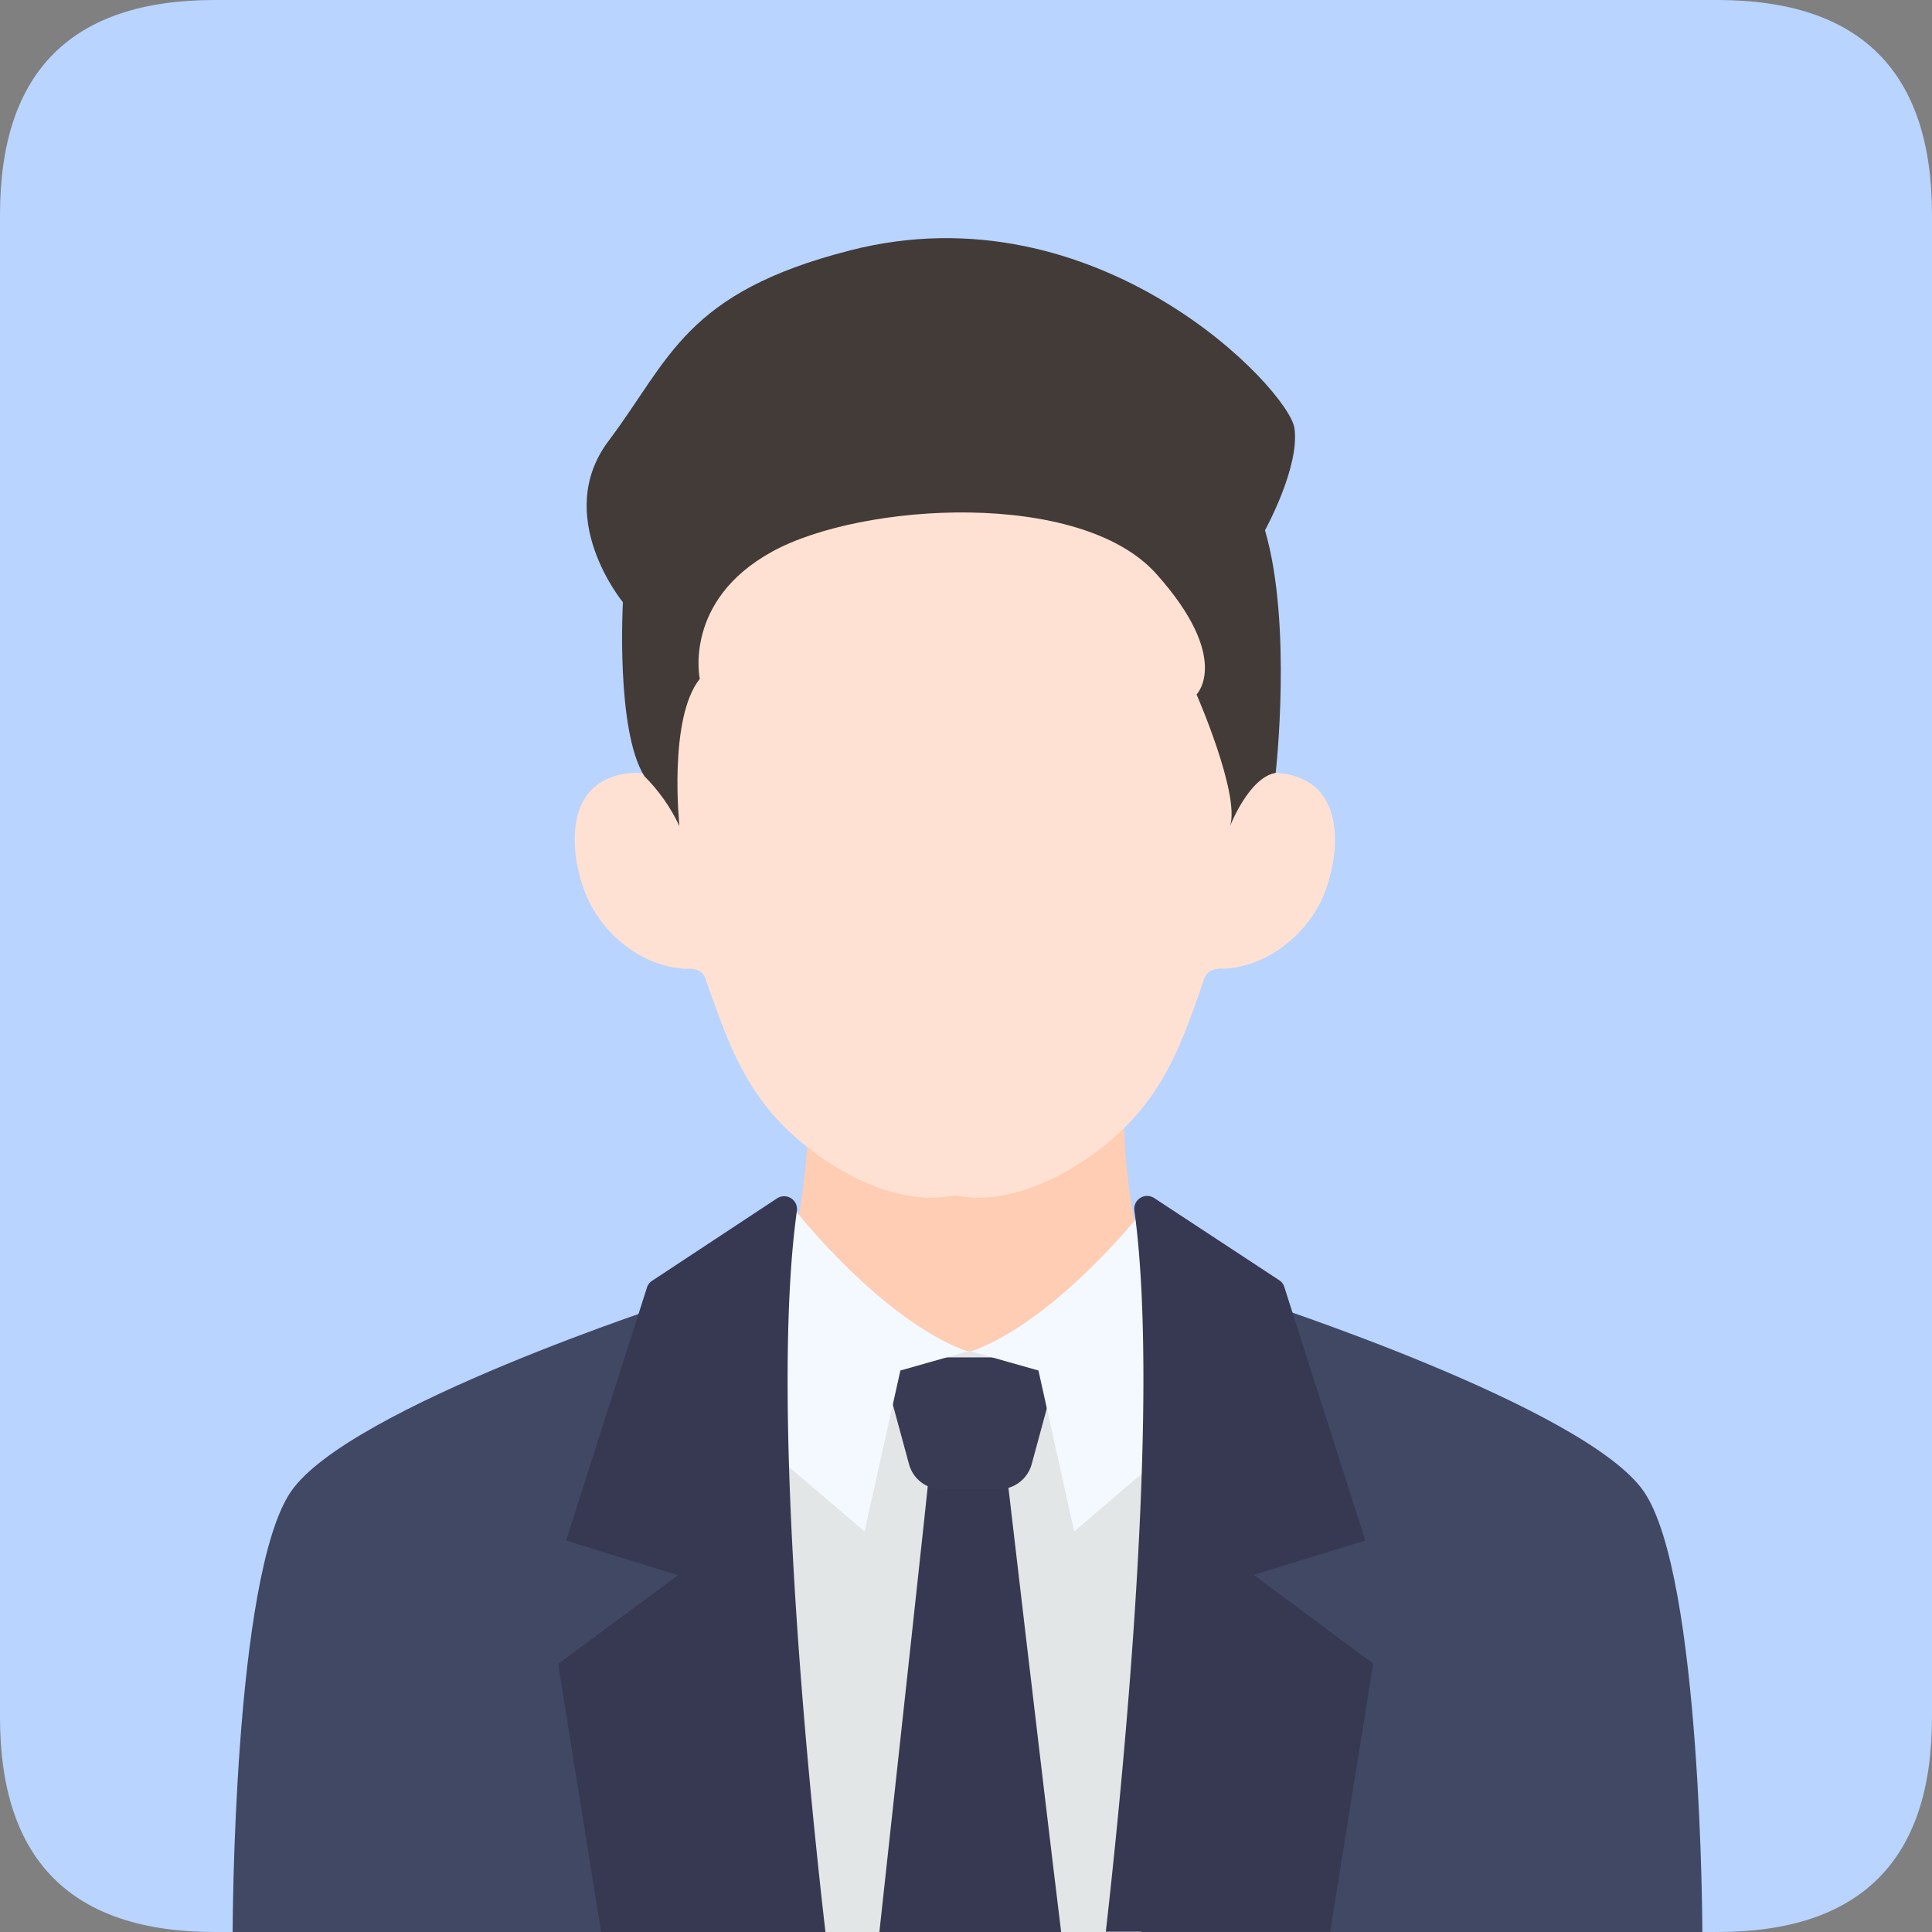
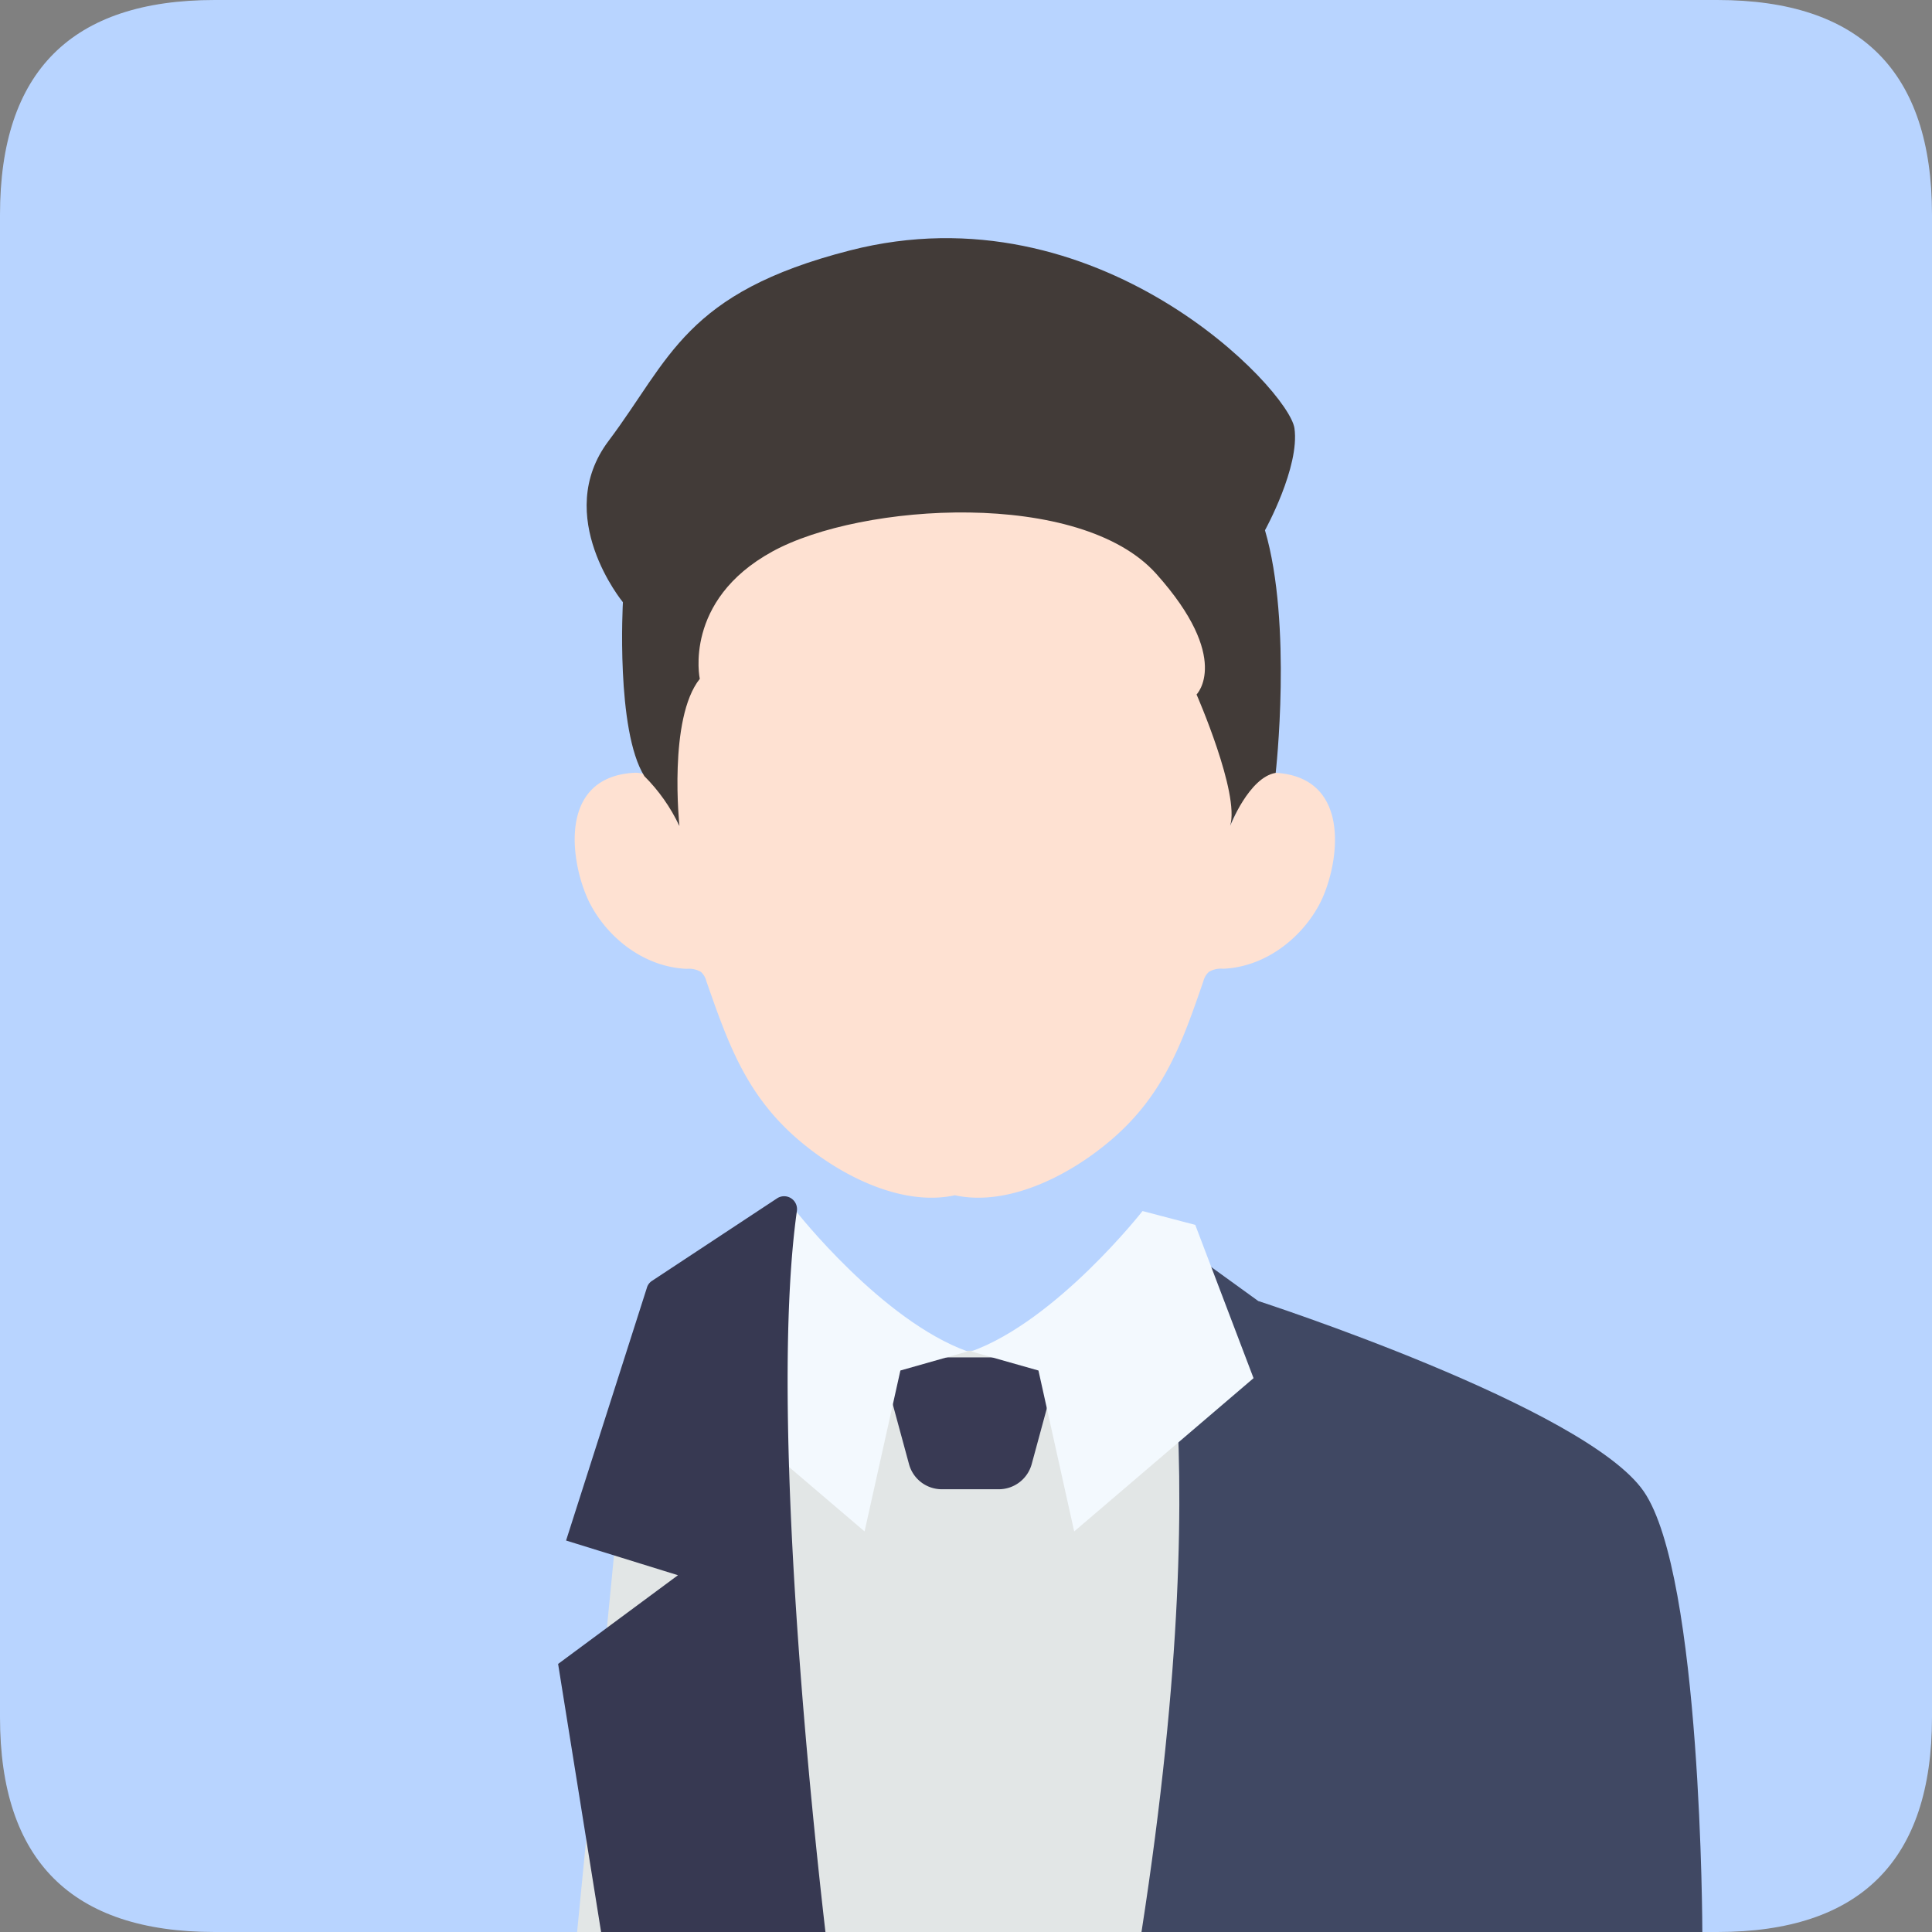
<svg xmlns="http://www.w3.org/2000/svg" t="1758677457668" class="icon" viewBox="0 0 1024 1024" version="1.1" p-id="2438" width="16" height="16">
  <rect x="0" y="0" width="1024" height="1024" fill="#808080" stroke="none" />
  <path d="M113.792 0h796.416C986.069 0 1024 37.931 1024 113.792v796.416C1024 986.069 986.069 1024 910.208 1024H113.792C37.931 1024 0 986.069 0 910.208V113.792C0 37.931 37.931 0 113.792 0z" fill="#B8D4FF" p-id="2439" />
-   <path d="M616.107 683.776c-1.536-2.475-3.797-5.291-7.381-12.075-9.557-17.323-17.28-82.347-10.155-107.776 2.389-8.533 6.784-22.443 2.475-29.995-7.979-13.952-20.48-27.477-34.133-32.939-20.053-7.936-33.152-7.936-54.912-5.547-21.675-2.56-34.816-2.432-54.784 5.547-13.653 5.461-26.155 18.987-34.133 32.939-4.352 7.595 0 21.461 2.389 29.995 7.168 25.429-0.555 90.453-10.112 107.776-4.267 7.595-6.4 10.325-7.979 13.099 0 0-155.733 175.061-174.507 335.573H791.04s-91.307-222.464-174.933-336.64z" fill="#FECDB4" p-id="2440" />
  <path d="M676.139 409.6c-13.397-0.811-18.219 16.555-24.149 28.075 26.155-65.109-0.896-132.053-36.608-162.389-27.52-23.339-67.968-35.157-109.355-36.693-41.387 1.536-81.835 13.355-109.355 36.693-35.712 30.379-62.763 97.28-36.608 162.389-5.931-11.392-10.752-28.885-24.149-28.075-42.283 2.56-32.768 51.712-22.741 70.187 9.984 18.475 29.227 32.853 50.773 33.707a12.672 12.672 0 0 1 7.595 1.664c1.365 1.28 2.347 2.901 2.773 4.693 11.392 32.597 20.949 60.373 48.853 84.267 23.595 20.181 55.893 35.328 82.944 29.397 27.051 5.931 59.307-9.216 82.901-29.397 27.947-23.893 37.632-51.627 48.853-84.224a9.941 9.941 0 0 1 2.816-4.736 12.544 12.544 0 0 1 7.595-1.707c21.589-0.853 40.832-15.36 50.773-33.664 10.027-18.261 19.413-67.627-22.912-70.187z" fill="#FEE1D2" p-id="2441" />
  <path d="M337.323 703.019L305.877 1024h351.317l8.619-313.643-162.56 5.931-165.973-13.227z" fill="#E2E6E6" p-id="2442" />
  <path d="M360.107 437.717s-6.016-56.917 10.795-77.909c0 0-8.96-41.472 38.4-67.456 47.36-26.027 163.413-33.152 203.563 11.819 40.235 44.971 21.333 63.915 21.333 63.915s23.04 52.608 17.792 69.632c0 0 10.027-25.728 24.149-28.075 0 0 8.96-78.72-5.675-128.597 0 0 18.56-33.536 15.616-54.101-2.987-20.565-104.192-127.957-235.605-94.208-87.509 22.4-95.275 57.557-127.915 100.949-30.037 39.893 7.595 85.504 7.595 85.504s-3.84 67.84 11.349 92.16c7.68 7.68 13.952 16.597 18.56 26.368z" fill="#423B38" p-id="2443" />
-   <path d="M562.432 1024c-10.24-83.456-30.293-255.488-30.293-255.488l-39.083 6.144c0 2.731-18.091 167.808-26.965 249.344h96.341z" fill="#373952" p-id="2444" />
  <path d="M529.28 789.333H499.2a18.005 18.005 0 0 1-17.408-13.312l-9.173-33.792a18.005 18.005 0 0 1 17.408-22.784h48.555a18.005 18.005 0 0 1 17.408 22.784l-9.173 33.792a18.091 18.091 0 0 1-17.493 13.312z" fill="#393A54" p-id="2445" />
-   <path d="M417.451 647.04l-58.752 42.496s-173.739 56.235-204.459 100.992C123.52 835.285 123.307 1024 123.307 1024h297.259c-43.264-278.613-3.072-376.96-3.072-376.96z" fill="#404863" p-id="2446" />
  <path d="M421.845 641.877s45.525 58.112 91.008 74.411l-35.627 10.112-18.987 85.291-95.232-81.237 30.848-81.237 27.989-7.339z" fill="#F3F9FE" p-id="2447" />
  <path d="M411.819 635.179L345.6 678.869a6.485 6.485 0 0 0-2.773 3.797l-42.795 133.845 59.307 18.389-63.531 47.019 22.784 142.08h118.912c-6.059-52.181-30.293-273.835-15.147-382.123a6.827 6.827 0 0 0-10.539-6.699z" fill="#373952" p-id="2448" />
  <path d="M666.795 689.493l-58.709-42.453s40.192 98.304-3.072 376.96h297.259s-0.256-188.757-31.019-233.472c-30.72-44.715-204.459-100.992-204.459-100.992z" fill="#404863" p-id="2449" />
  <path d="M605.568 641.877s-45.525 58.112-90.837 74.411l35.669 10.112 18.944 85.291 95.061-81.237-30.891-81.237-27.947-7.339z" fill="#F3F9FE" p-id="2450" />
-   <path d="M723.627 816.512l-42.837-134.144a6.485 6.485 0 0 0-2.731-3.797l-66.219-43.52a6.827 6.827 0 0 0-10.581 6.656c14.891 108.331-9.259 329.941-15.147 382.123h118.912l22.784-142.08-63.36-47.019 59.136-18.219z" fill="#373952" p-id="2451" />
</svg>